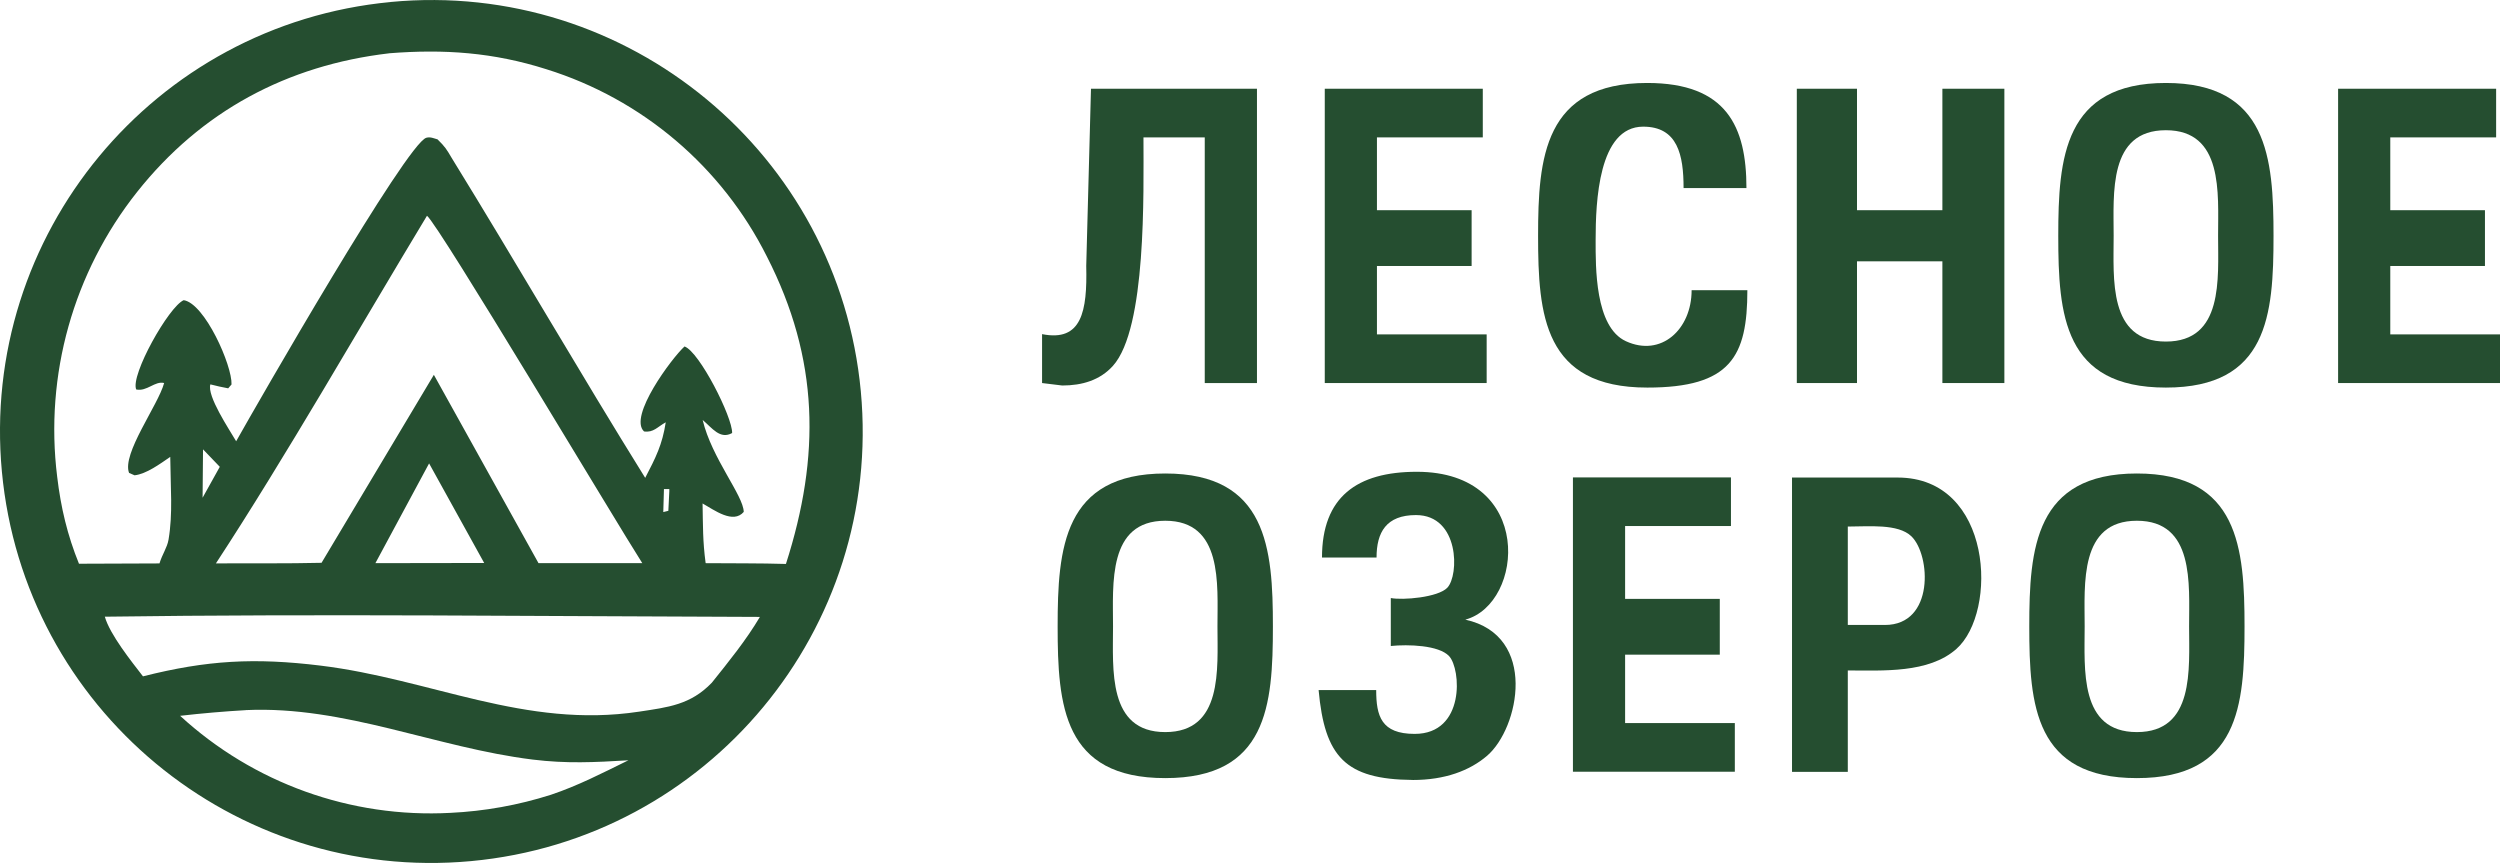
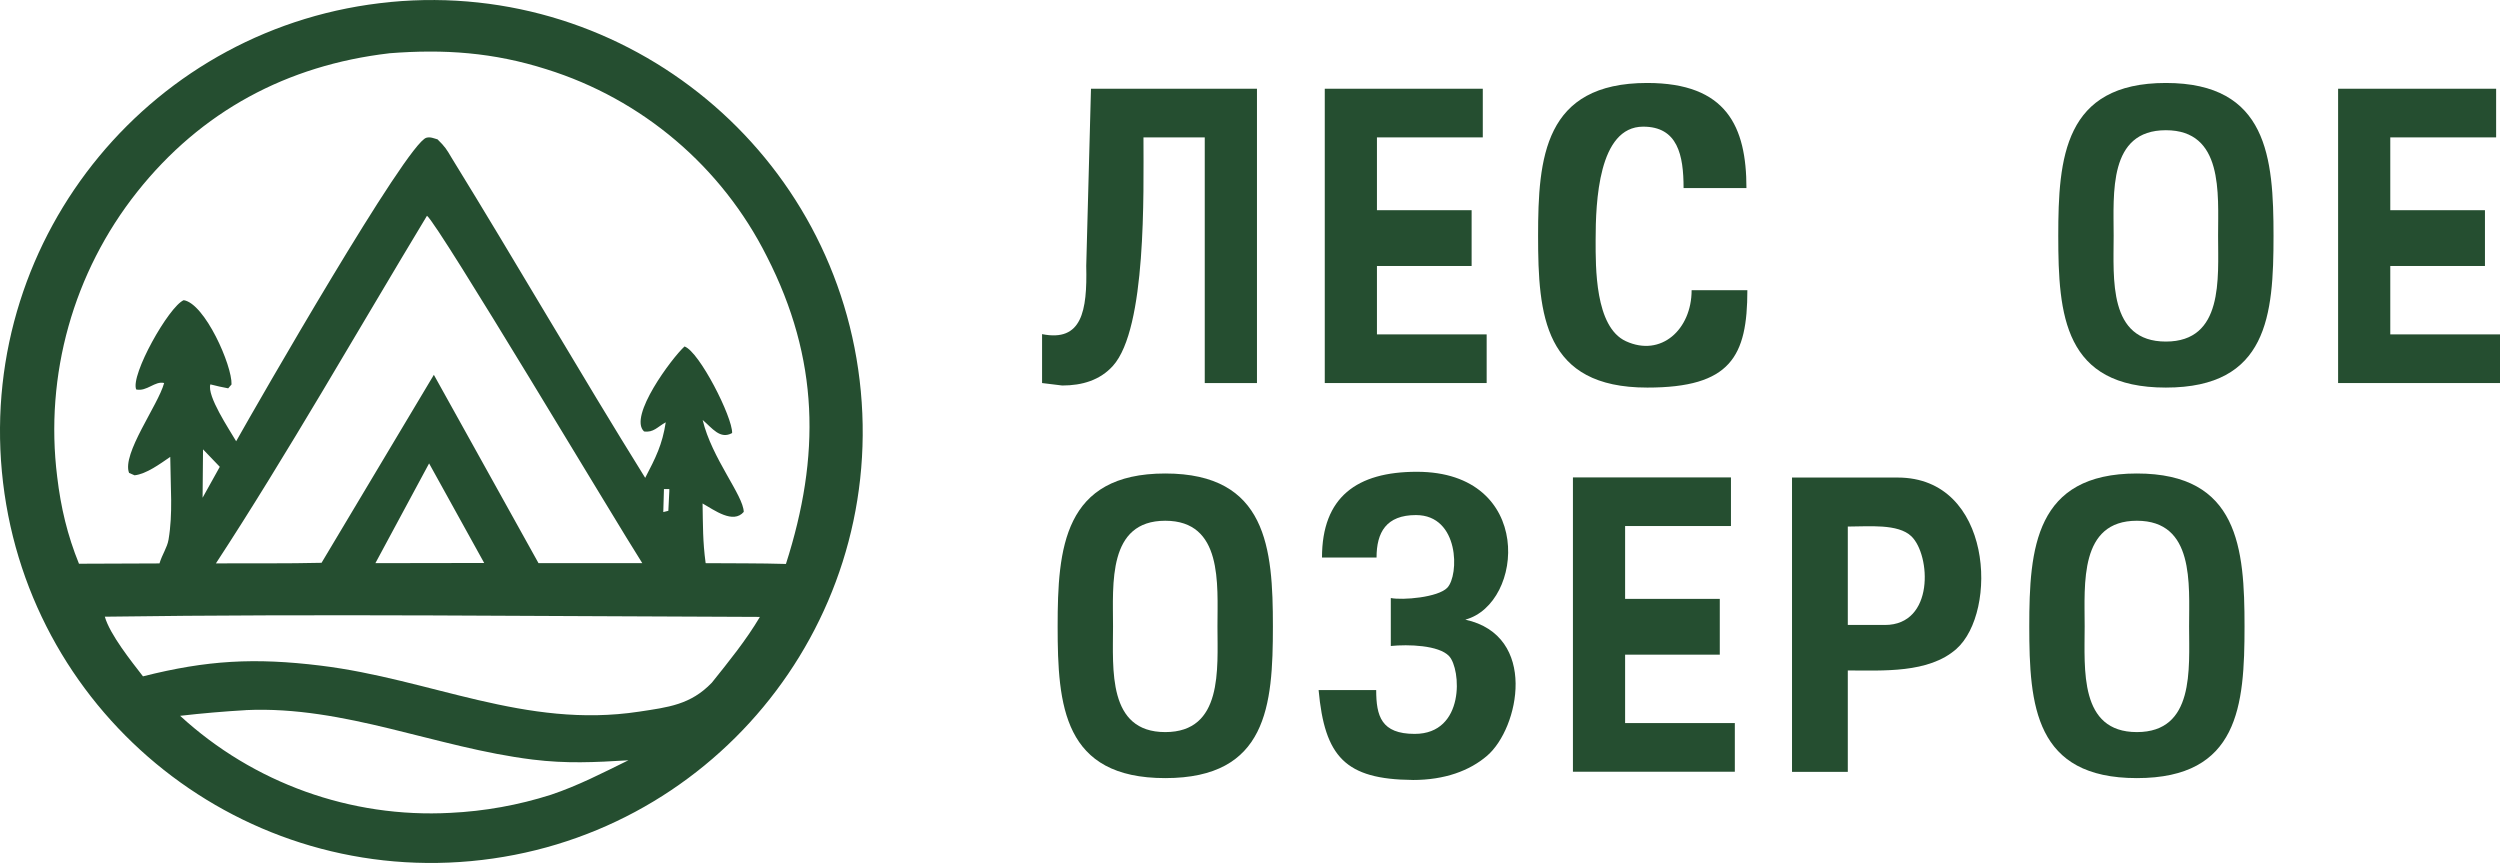
<svg xmlns="http://www.w3.org/2000/svg" xml:space="preserve" width="69.951mm" height="24.145mm" version="1.1" style="shape-rendering:geometricPrecision; text-rendering:geometricPrecision; image-rendering:optimizeQuality; fill-rule:evenodd; clip-rule:evenodd" viewBox="0 0 568.27 196.15">
  <defs>
    <style type="text/css"> .fil0 {fill:#254E30;fill-rule:nonzero} </style>
  </defs>
  <g id="Layer_x0020_1">
    <g id="_105554461167936">
      <path class="fil0" d="M241.46 87.63l-4.59 -0.56 0 -11.12c9.03,1.81 10.29,-5.19 10.04,-15.49l1.08 -40.29 37.73 0 0 66.9 -11.87 0 0 -55.84 -13.93 0c0,12.63 0.72,43.39 -6.93,51.92 -2.95,3.28 -7.02,4.48 -11.53,4.48z" />
      <path class="fil0" d="M374.42 88.1c-23.5,0 -24.8,-16.47 -24.8,-34.48 0,-17.74 1.34,-34.76 24.8,-34.76 18.04,0 22.56,9.89 22.56,23.89l-14.29 0c0,-7.49 -1.32,-13.96 -9.18,-13.96 -10.18,0 -10.81,17.12 -10.81,25.77 0,6.1 -0.18,19.76 6.88,23 8,3.68 14.94,-2.67 14.94,-11.6l12.67 0c0,15.1 -3.8,22.14 -22.76,22.14z" />
-       <polygon class="fil0" points="408.43,20.17 422.11,20.17 422.11,47.78 441.52,47.78 441.52,20.17 455.61,20.17 455.61,87.07 441.52,87.07 441.52,59.4 422.11,59.4 422.11,87.07 408.43,87.07 " />
      <path class="fil0" d="M492.32 88.1c-23.18,0 -24.46,-16.47 -24.46,-34.48 0,-17.74 1.32,-34.76 24.46,-34.76 23.14,0 24.47,17.02 24.47,34.76 0,18.01 -1.29,34.48 -24.47,34.48zm0 -10.46c13.14,0 11.87,-14.32 11.87,-24.02 0,-9.67 1.24,-24.02 -11.87,-24.02 -13.11,0 -11.87,14.35 -11.87,24.02 0,9.7 -1.27,24.02 11.87,24.02z" />
      <polygon class="fil0" points="531.47,20.17 567.39,20.17 567.39,31.23 543.33,31.23 543.33,47.78 564.85,47.78 564.85,60.46 543.33,60.46 543.33,76.01 568.27,76.01 568.27,87.07 531.47,87.07 " />
      <path class="fil0" d="M321.09 177.29c-15.29,-0.14 -19.98,-5.26 -21.36,-20.43l13.09 0c0,5.9 1.14,9.96 8.75,9.96 11.51,0 10.56,-14.77 7.81,-17.69 -2.34,-2.49 -9.33,-2.69 -13.24,-2.29l0 -10.9c2.7,0.53 10.71,-0.13 12.84,-2.34 2.72,-2.83 2.8,-16.52 -7.12,-16.52 -6.77,0 -8.96,3.94 -8.96,9.65l-12.4 0c0,-13.74 7.92,-19.49 21.55,-19.49 26.79,0 24.44,30 11.03,33.61 16.58,3.65 12.25,24.67 4.95,30.94 -3.96,3.4 -9.6,5.51 -16.91,5.51z" />
      <path class="fil0" d="M407.34 108.55l24.02 0c21.62,0 22.86,30.57 13.32,38.98 -6.31,5.56 -16.71,4.87 -24.66,4.87l0 23.05 -12.68 0 0 -66.9zm21.11 33.51c11.31,0 10.42,-15.9 6.03,-20.15 -3.03,-2.93 -9.77,-2.22 -14.46,-2.22l0 22.36 8.43 0z" />
      <polygon class="fil0" points="301.13,20.17 337.05,20.17 337.05,31.23 312.99,31.23 312.99,47.78 334.51,47.78 334.51,60.46 312.99,60.46 312.99,76.01 337.93,76.01 337.93,87.07 301.13,87.07 " />
      <path class="fil0" d="M264.87 176.87c-23.18,0 -24.46,-16.47 -24.46,-34.48 0,-17.74 1.32,-34.76 24.46,-34.76 23.14,0 24.47,17.02 24.47,34.76 0,18.01 -1.29,34.48 -24.47,34.48zm0 -10.46c13.14,0 11.87,-14.32 11.87,-24.02 0,-9.67 1.24,-24.02 -11.87,-24.02 -13.11,0 -11.87,14.35 -11.87,24.02 0,9.7 -1.27,24.02 11.87,24.02z" />
      <path class="fil0" d="M485.73 176.87c-23.18,0 -24.46,-16.47 -24.46,-34.48 0,-17.74 1.32,-34.76 24.46,-34.76 23.14,0 24.47,17.02 24.47,34.76 0,18.01 -1.29,34.48 -24.47,34.48zm0 -10.46c13.14,0 11.87,-14.32 11.87,-24.02 0,-9.67 1.24,-24.02 -11.87,-24.02 -13.11,0 -11.87,14.35 -11.87,24.02 0,9.7 -1.27,24.02 11.87,24.02z" />
      <polygon class="fil0" points="357.54,108.52 393.46,108.52 393.46,119.57 369.4,119.57 369.4,136.13 390.92,136.13 390.92,148.81 369.4,148.81 369.4,164.36 394.34,164.36 394.34,175.42 357.54,175.42 " />
    </g>
    <g>
      <path class="fil0" d="M88.79 0.45c53.96,-5.12 101.84,34.52 106.88,88.5 5.05,53.98 -34.65,101.81 -88.63,106.79 -53.87,4.96 -101.57,-34.65 -106.61,-88.52 -5.04,-53.87 34.5,-101.65 88.35,-106.76zm63.35 111.23l0 -0.51 -1.22 0 -0.15 5.23 1.15 -0.29 0.22 -4.43zm-105.99 -9.54l-0.1 11 3.91 -7.03 -3.81 -3.97zm42.29 -90.02c-23.18,2.72 -42.7,13.15 -57.28,31.52 -14.49,18.27 -21.04,41.6 -18.16,64.75 0.83,6.97 2.31,13.24 4.95,19.75l18.3 -0.07c0.64,-2.12 1.74,-3.55 2.06,-5.41 1.01,-5.99 0.45,-11.74 0.39,-18.81 -2.29,1.57 -5.44,3.9 -8.11,4.19l-1.25 -0.54c-1.7,-4.33 6.63,-15.43 7.97,-20.44 -2.08,-0.53 -3.94,2 -6.35,1.47 -1.36,-3.24 7.4,-18.83 10.8,-20.3 4.8,0.76 11.03,14.84 10.87,19.16l-0.76 0.88c-1.44,-0.27 -2.63,-0.53 -4.05,-0.9 -0.82,2.63 4.29,10.23 5.86,12.93 4.71,-8.4 38.8,-67.78 43.24,-68.99 0.91,-0.25 1.66,0.13 2.54,0.37 1.74,1.71 2.03,2.22 3.22,4.23 14.83,24.07 29.16,48.89 43.98,72.71 2.41,-4.64 3.89,-7.55 4.67,-12.63 -1.93,1.07 -2.78,2.38 -4.93,2.08 -3.63,-3.36 6.32,-16.69 9.2,-19.32 3.37,1.19 10.92,16.07 10.82,19.68 -2.74,1.53 -4.54,-1.14 -6.7,-2.97 2.06,8.69 9.28,17.18 9.34,20.9 -2.41,2.8 -6.65,-0.39 -9.36,-1.92 0.1,5.05 0.02,8.52 0.7,13.57 5.71,0.05 12.58,-0 18.25,0.18 7.87,-24.54 7.6,-46.56 -4.35,-69.92 -10.24,-20.4 -28.33,-35.75 -50.12,-42.54 -12.02,-3.82 -23.19,-4.61 -35.74,-3.62l0 0zm8.62 36.92c-15.25,25.24 -32.06,54.7 -47.98,79.02 7.87,-0.04 16.18,0.06 24.01,-0.13l25.53 -42.73 23.78 42.8 23.59 -0c-5.69,-8.85 -46.31,-77.01 -48.94,-78.96l0 0zm-73.23 91.15c1.16,4.06 6.02,10.12 8.67,13.55 14.57,-3.68 25.37,-4.27 40.37,-2.44 25.11,3.07 46.52,14.39 72.37,10.47 6.65,-1.01 11.72,-1.55 16.56,-6.58 3.84,-4.8 7.79,-9.65 10.93,-14.96 -49.06,-0.14 -99.94,-0.74 -148.9,-0.05l0 0zm32.09 21.23c-5.01,0.29 -10,0.72 -14.98,1.29 16.68,15.32 38.82,23.27 61.43,22.06 7.76,-0.37 15.44,-1.75 22.85,-4.11 6.18,-2.07 11.77,-4.97 17.62,-7.84 -7.68,0.47 -14.1,0.78 -21.74,-0.16 -21.95,-2.7 -42.71,-12.26 -65.17,-11.25l0 0zm41.62 -56.09l-12.21 22.68 24.73 -0.04 -12.52 -22.63 0 0z" />
    </g>
  </g>
</svg>